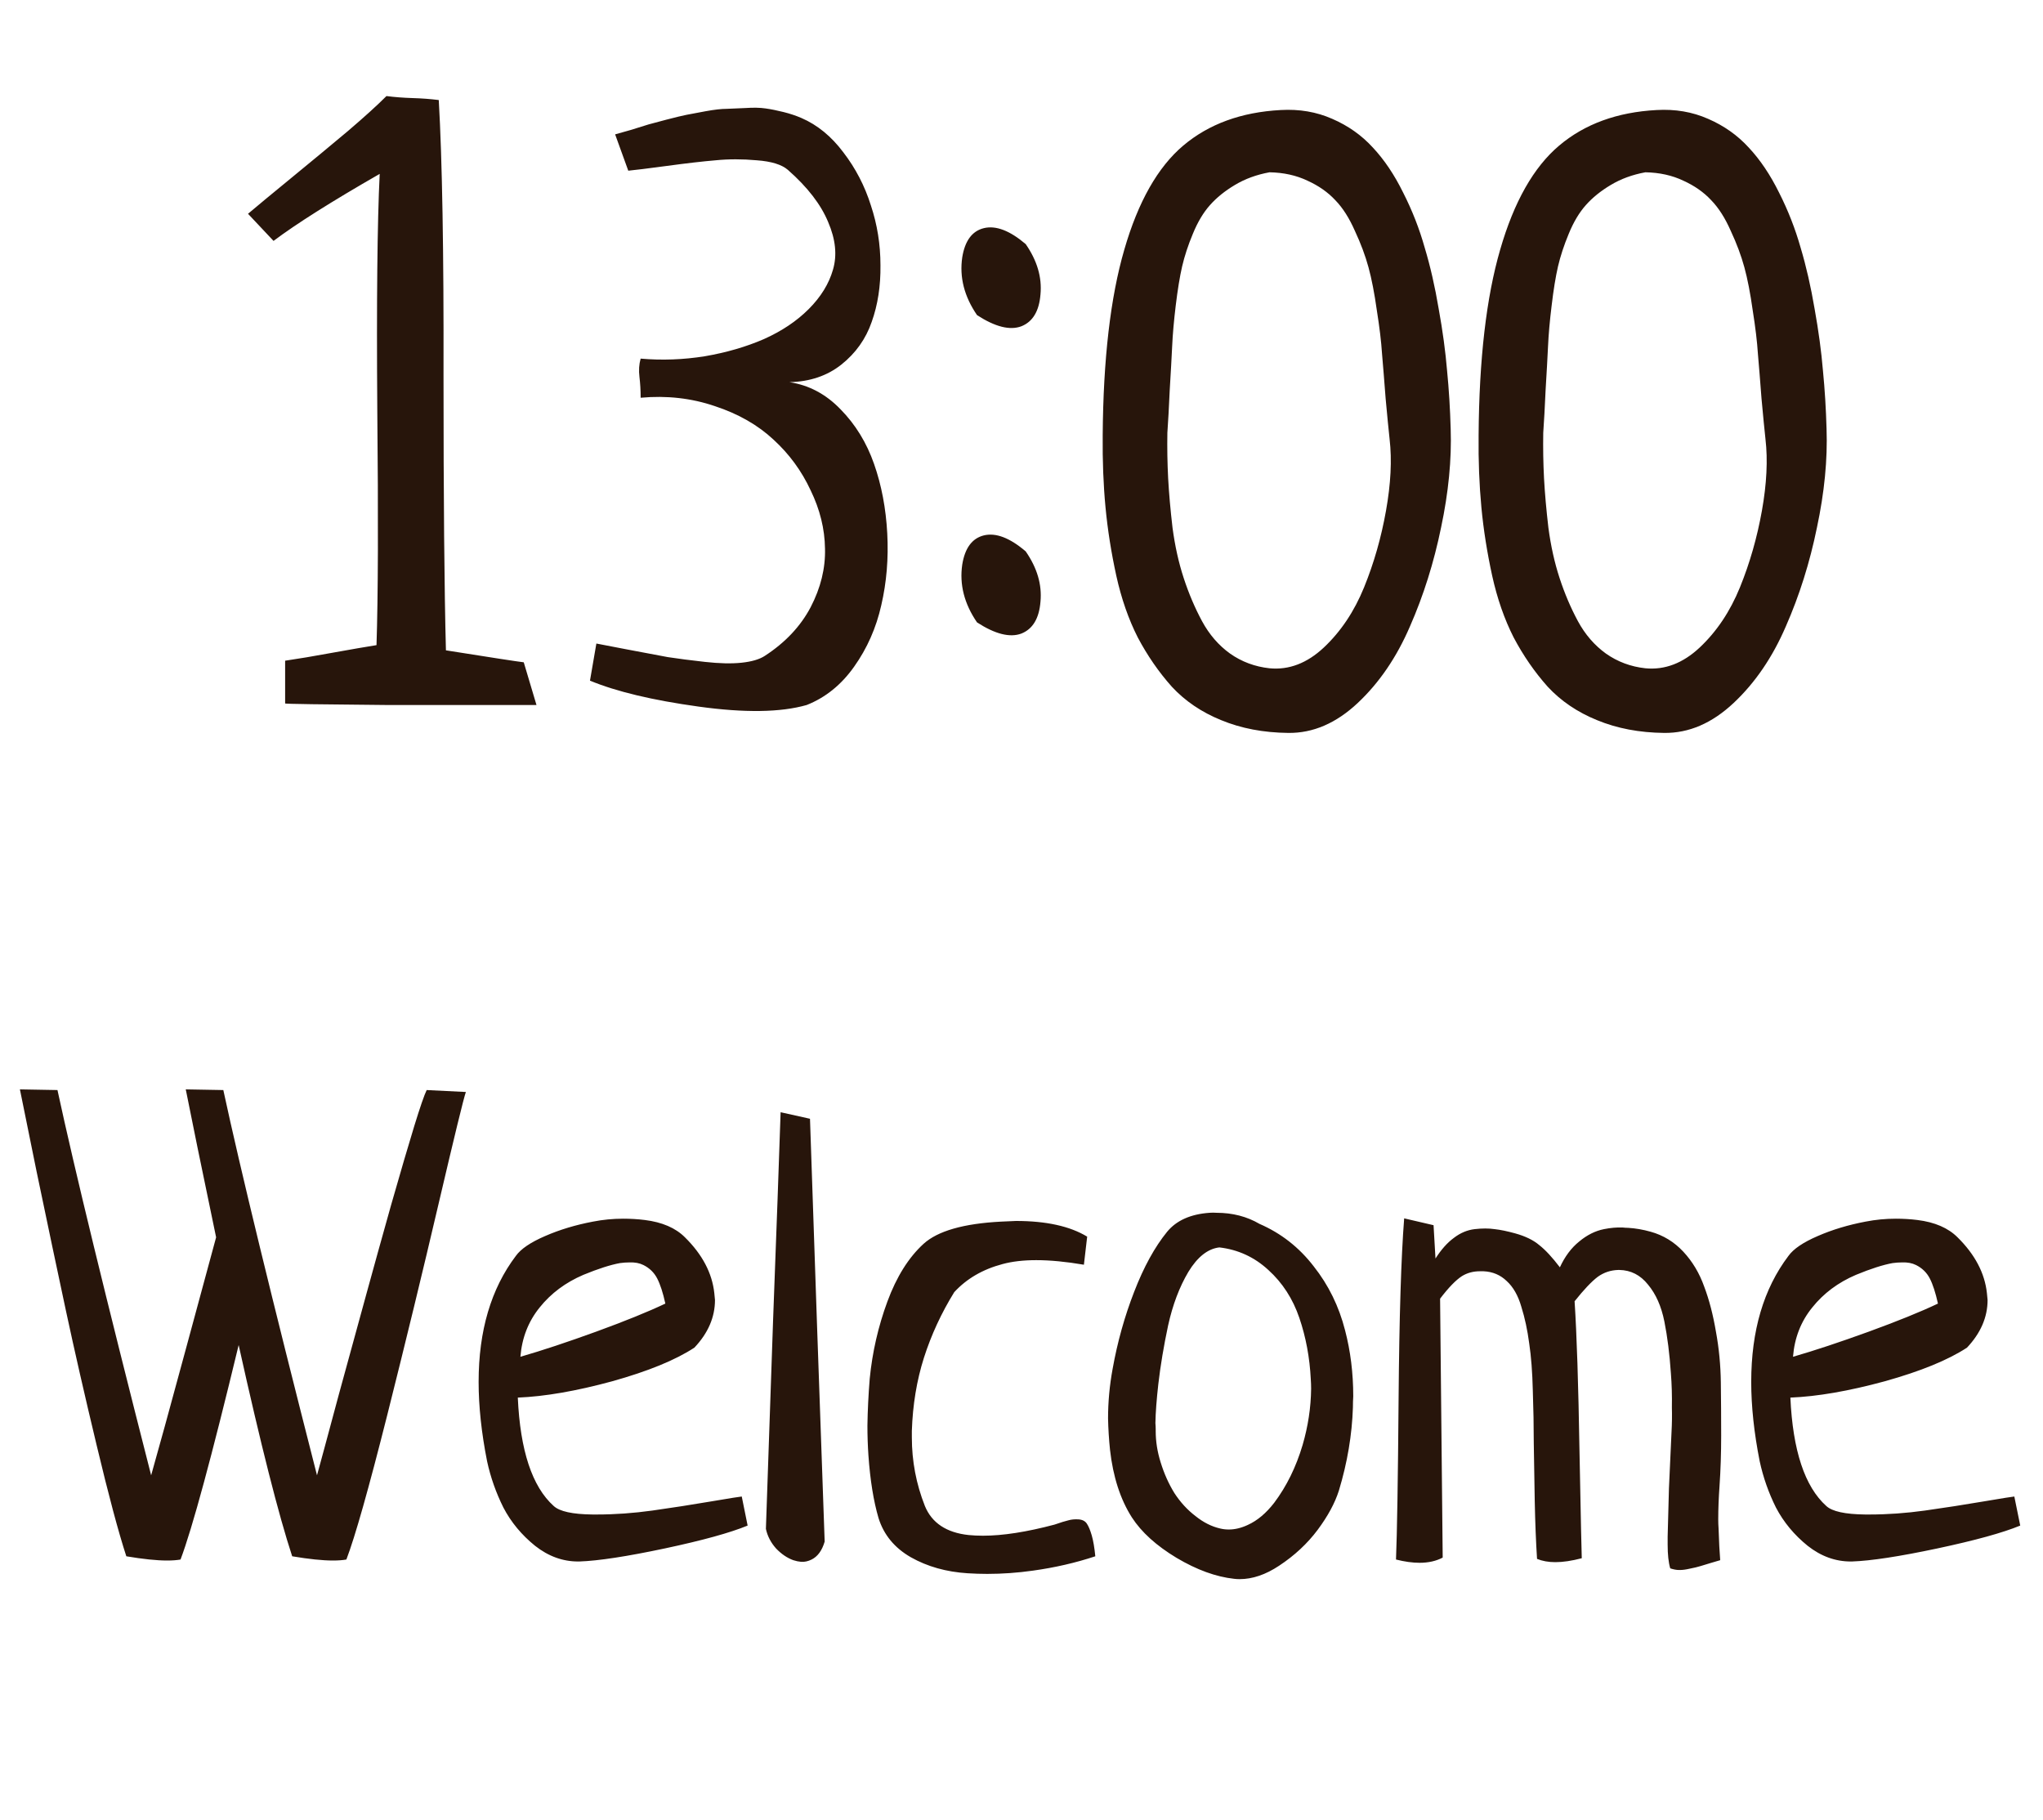
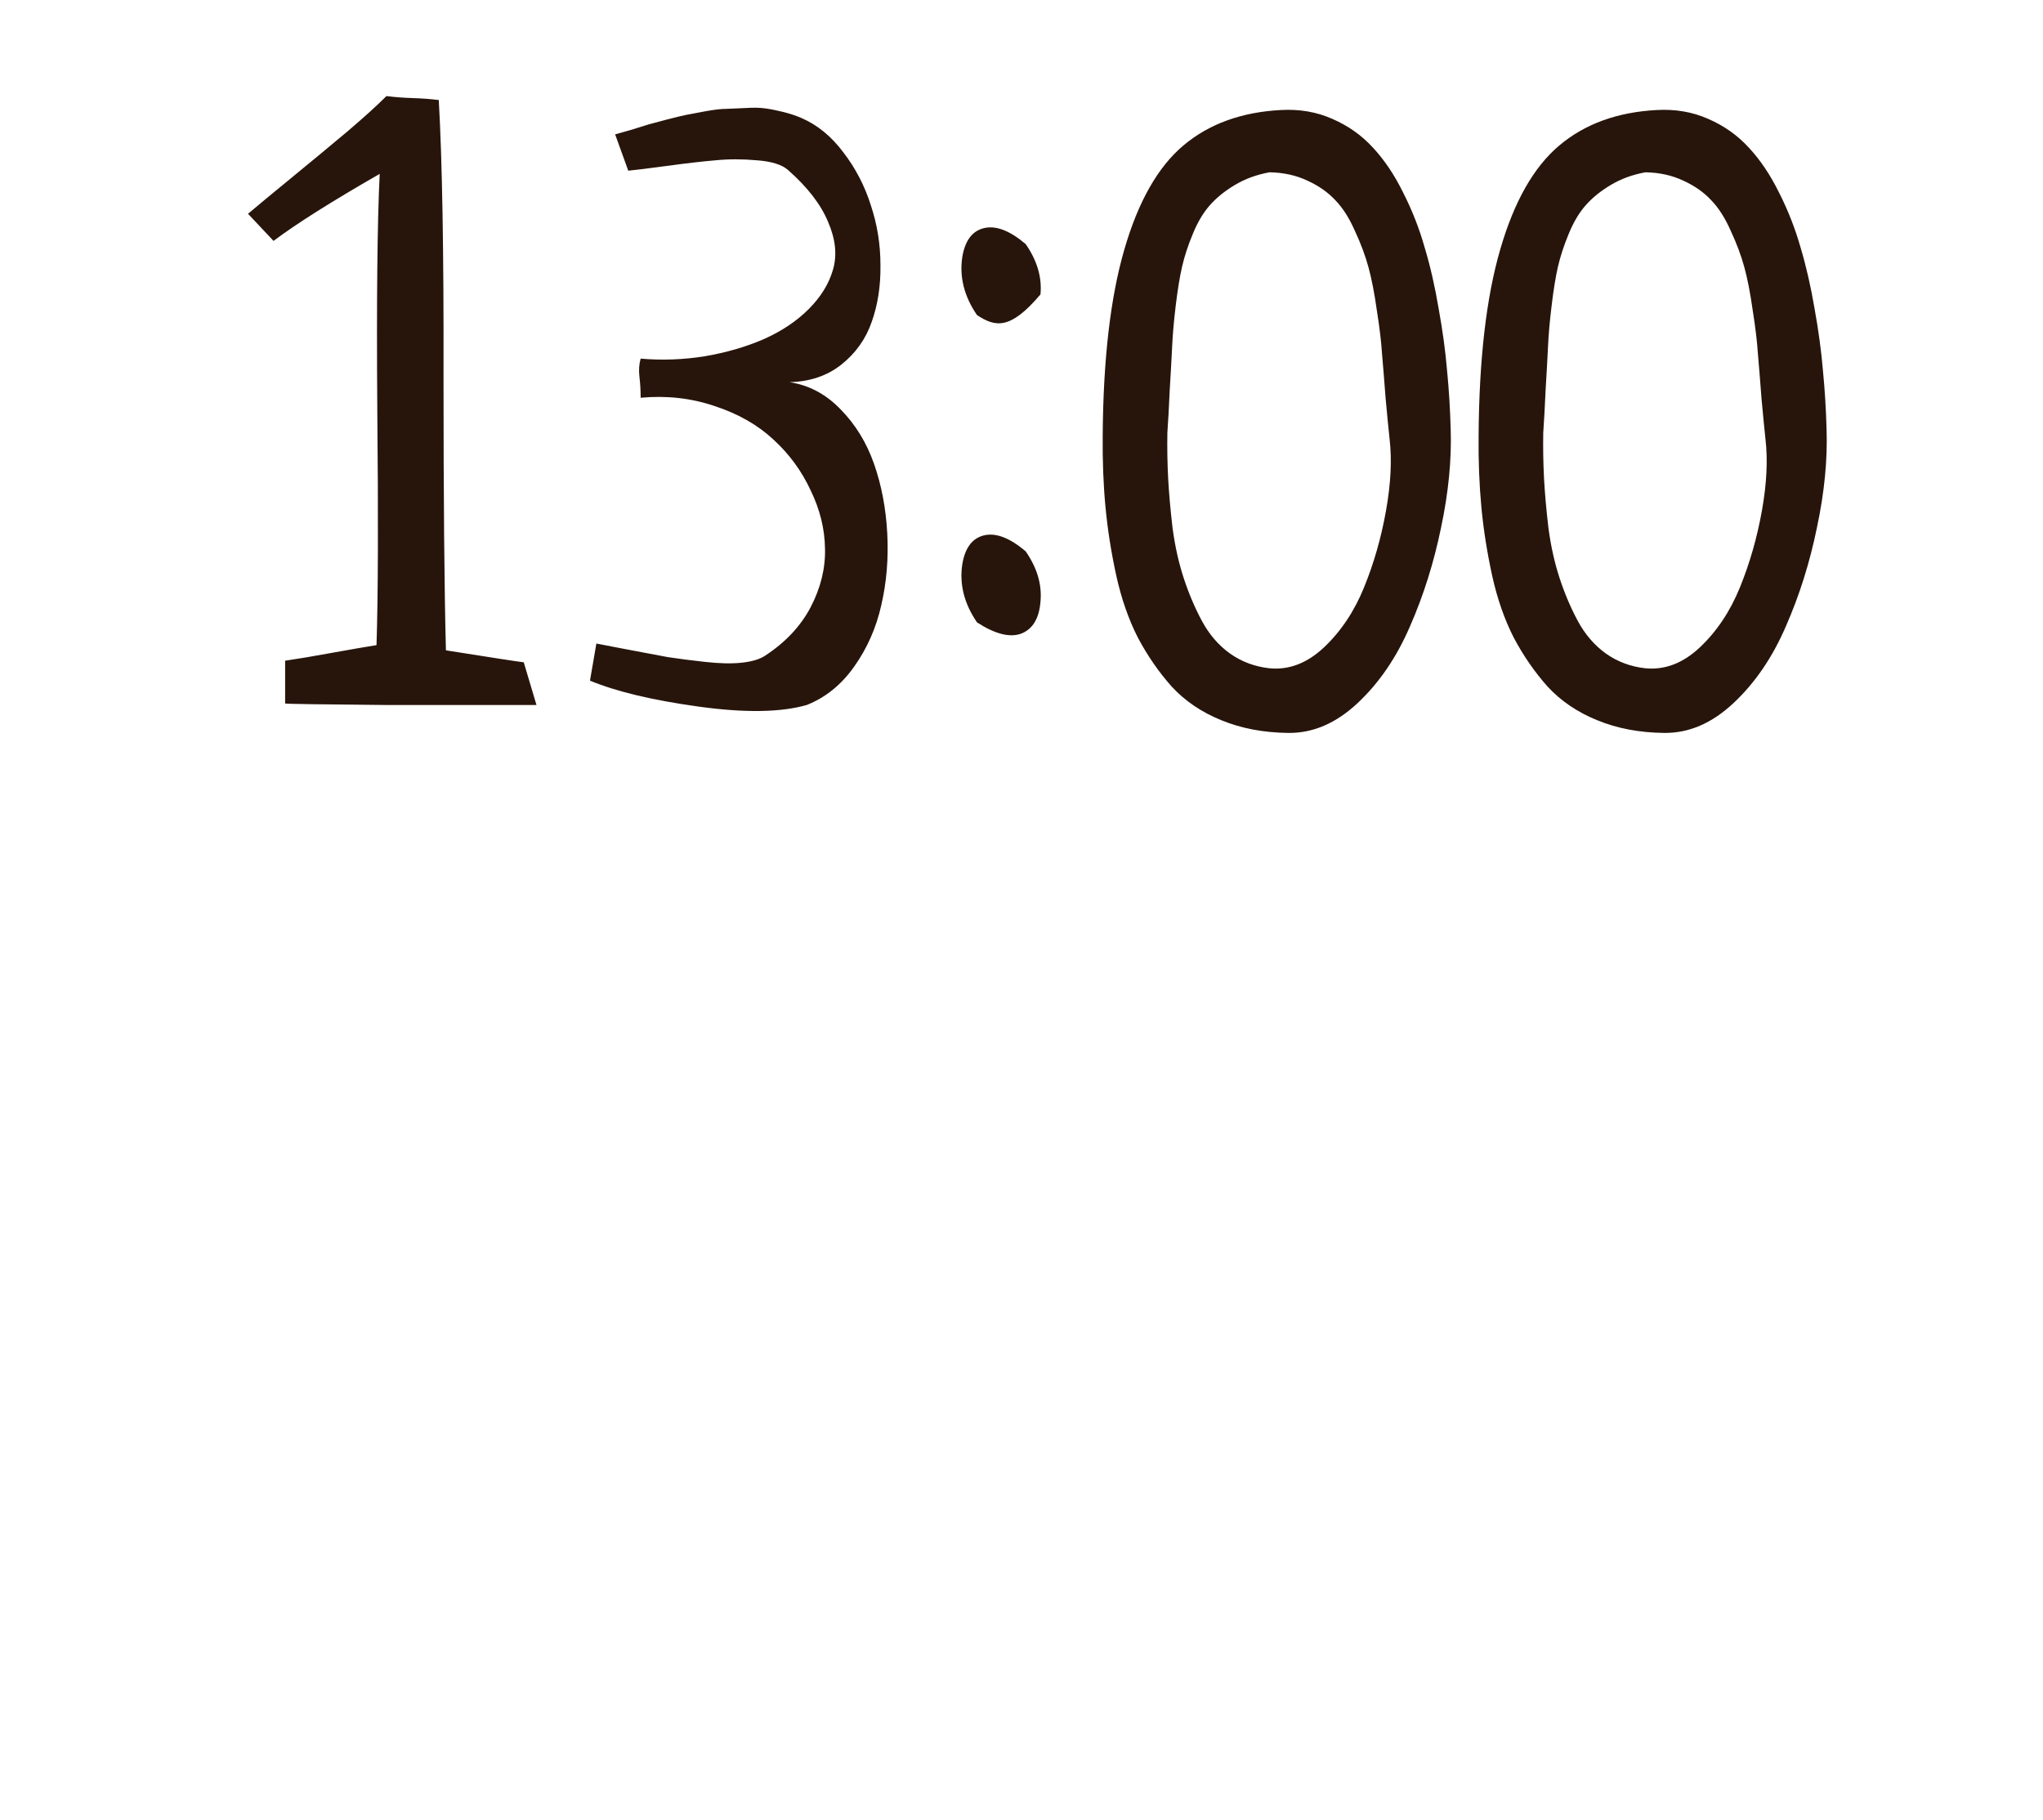
<svg xmlns="http://www.w3.org/2000/svg" width="55" height="49" viewBox="0 0 55 49" fill="none">
-   <path d="M0.536 29.326L1.547 29.344C2.01 31.488 2.851 34.945 4.069 39.715C4.251 39.076 4.559 37.957 4.992 36.357C5.426 34.758 5.701 33.741 5.818 33.308C5.426 31.427 5.153 30.1 5.001 29.326L6.012 29.344C6.475 31.488 7.315 34.945 8.534 39.715C8.622 39.398 8.818 38.672 9.123 37.535C9.434 36.398 9.683 35.49 9.87 34.81C10.058 34.125 10.277 33.334 10.529 32.438C10.787 31.535 10.995 30.826 11.153 30.311C11.312 29.795 11.423 29.473 11.487 29.344L12.542 29.396C12.483 29.561 12.24 30.557 11.812 32.385C11.385 34.213 10.922 36.117 10.424 38.098C9.926 40.072 9.56 41.367 9.325 41.982C9.226 42 9.105 42.009 8.965 42.009C8.684 42.009 8.317 41.971 7.866 41.895C7.503 40.793 7.022 38.898 6.425 36.208C5.698 39.22 5.177 41.145 4.86 41.982C4.761 42 4.641 42.009 4.5 42.009C4.219 42.009 3.853 41.971 3.401 41.895C3.19 41.25 2.924 40.254 2.602 38.906C2.279 37.559 2.004 36.352 1.775 35.285C1.547 34.219 1.283 32.968 0.984 31.532C0.691 30.091 0.542 29.355 0.536 29.326ZM13.113 39.337C12.961 38.569 12.885 37.857 12.885 37.201C12.885 35.824 13.219 34.693 13.887 33.809C14.021 33.621 14.285 33.442 14.678 33.273C15.07 33.102 15.498 32.974 15.961 32.886C16.23 32.833 16.503 32.807 16.778 32.807C16.972 32.807 17.165 32.818 17.358 32.842C17.827 32.9 18.188 33.056 18.439 33.308C18.908 33.77 19.172 34.272 19.23 34.81C19.236 34.875 19.242 34.937 19.248 34.995C19.248 35.458 19.064 35.886 18.694 36.278C18.185 36.612 17.446 36.914 16.48 37.184C15.513 37.447 14.666 37.594 13.94 37.623C14.004 39.047 14.326 40.02 14.906 40.541C15.065 40.688 15.413 40.764 15.952 40.77C15.993 40.77 16.031 40.77 16.066 40.77C16.559 40.77 17.057 40.734 17.561 40.664C18.1 40.588 18.627 40.506 19.143 40.418C19.664 40.33 19.939 40.286 19.969 40.286L20.127 41.068C19.658 41.262 18.914 41.467 17.895 41.684C16.875 41.9 16.107 42.018 15.592 42.035C15.586 42.035 15.577 42.035 15.565 42.035C15.149 42.035 14.763 41.895 14.405 41.613C14.042 41.32 13.758 40.977 13.553 40.585C13.354 40.187 13.207 39.77 13.113 39.337ZM14.01 36.524C14.596 36.355 15.275 36.129 16.049 35.848C16.822 35.566 17.443 35.315 17.912 35.092C17.848 34.799 17.774 34.573 17.692 34.415C17.61 34.257 17.487 34.137 17.323 34.055C17.218 34.002 17.092 33.978 16.945 33.984C16.863 33.984 16.778 33.99 16.69 34.002C16.433 34.049 16.105 34.154 15.706 34.318C15.226 34.523 14.833 34.816 14.528 35.197C14.224 35.572 14.051 36.015 14.01 36.524ZM20.619 41.156C20.66 39.908 20.725 38.039 20.812 35.549C20.906 33.059 20.974 31.189 21.015 29.941L21.806 30.117C21.847 31.359 21.911 33.246 21.999 35.777C22.087 38.309 22.154 40.216 22.201 41.499C22.131 41.739 22.014 41.9 21.85 41.982C21.756 42.029 21.662 42.05 21.568 42.044C21.498 42.038 21.428 42.023 21.357 42C21.193 41.941 21.038 41.836 20.892 41.684C20.751 41.525 20.66 41.35 20.619 41.156ZM23.379 39.179C23.361 38.915 23.352 38.648 23.352 38.379C23.358 37.969 23.379 37.547 23.414 37.113C23.484 36.398 23.643 35.707 23.889 35.039C24.135 34.371 24.46 33.852 24.864 33.483C25.245 33.138 25.939 32.938 26.947 32.886C27.088 32.88 27.223 32.874 27.352 32.868C28.166 32.868 28.805 33.009 29.268 33.29L29.18 34.046C28.699 33.964 28.271 33.923 27.896 33.923C27.551 33.923 27.249 33.958 26.991 34.028C26.458 34.169 26.024 34.421 25.69 34.784C25.345 35.341 25.072 35.93 24.873 36.551C24.68 37.16 24.571 37.816 24.548 38.52C24.548 38.578 24.548 38.637 24.548 38.695C24.548 39.334 24.665 39.949 24.899 40.541C25.087 40.998 25.48 41.259 26.077 41.323C26.2 41.335 26.329 41.341 26.464 41.341C26.997 41.341 27.639 41.241 28.389 41.042C28.559 40.983 28.682 40.945 28.758 40.928C28.84 40.904 28.931 40.895 29.03 40.901C29.136 40.907 29.212 40.945 29.259 41.016C29.306 41.086 29.35 41.191 29.391 41.332C29.432 41.473 29.464 41.66 29.487 41.895C28.96 42.07 28.4 42.199 27.809 42.281C27.393 42.34 26.982 42.369 26.578 42.369C26.402 42.369 26.227 42.363 26.051 42.352C25.477 42.316 24.967 42.173 24.521 41.921C24.082 41.669 23.792 41.317 23.651 40.866C23.517 40.409 23.426 39.847 23.379 39.179ZM29.883 39.029C29.854 38.748 29.836 38.467 29.83 38.185C29.83 37.74 29.871 37.295 29.953 36.85C30.082 36.129 30.275 35.438 30.533 34.775C30.791 34.107 31.087 33.568 31.421 33.158C31.673 32.853 32.054 32.684 32.563 32.648C32.628 32.643 32.69 32.643 32.748 32.648C33.182 32.648 33.568 32.748 33.908 32.947C34.488 33.199 34.975 33.58 35.367 34.09C35.766 34.594 36.047 35.168 36.211 35.812C36.357 36.369 36.431 36.961 36.431 37.588C36.425 37.682 36.422 37.781 36.422 37.887C36.398 38.625 36.273 39.372 36.044 40.128C35.938 40.462 35.748 40.813 35.473 41.183C35.197 41.552 34.852 41.874 34.435 42.149C34.072 42.39 33.718 42.51 33.372 42.51C33.319 42.51 33.27 42.507 33.223 42.501C32.736 42.448 32.221 42.261 31.676 41.938C31.131 41.61 30.73 41.247 30.472 40.849C30.161 40.362 29.965 39.756 29.883 39.029ZM31.113 38.476C31.113 38.493 31.113 38.511 31.113 38.528C31.113 38.804 31.157 39.082 31.245 39.363C31.339 39.668 31.462 39.943 31.614 40.19C31.773 40.435 31.963 40.644 32.185 40.813C32.397 40.983 32.619 41.095 32.853 41.148C32.924 41.165 33 41.174 33.082 41.174C33.246 41.174 33.416 41.133 33.592 41.051C33.85 40.934 34.087 40.734 34.304 40.453C34.638 40.008 34.893 39.489 35.068 38.898C35.215 38.394 35.291 37.89 35.297 37.386C35.297 37.298 35.294 37.213 35.288 37.131C35.259 36.545 35.156 35.994 34.98 35.478C34.805 34.963 34.526 34.532 34.145 34.187C33.77 33.841 33.331 33.639 32.827 33.58C32.517 33.615 32.238 33.835 31.992 34.239C31.752 34.644 31.57 35.124 31.447 35.681C31.33 36.231 31.242 36.756 31.184 37.254C31.137 37.67 31.11 38.022 31.105 38.309C31.11 38.367 31.113 38.423 31.113 38.476ZM37.582 41.982C37.611 41.273 37.635 39.826 37.652 37.641C37.67 35.455 37.72 33.841 37.802 32.798L38.593 32.982L38.645 33.879C38.798 33.639 38.962 33.454 39.138 33.325C39.313 33.19 39.501 33.111 39.7 33.088C39.899 33.065 40.078 33.065 40.236 33.088C40.395 33.105 40.579 33.144 40.79 33.202C41.065 33.278 41.282 33.384 41.44 33.519C41.605 33.648 41.789 33.847 41.994 34.116C42.129 33.823 42.302 33.592 42.513 33.422C42.724 33.246 42.946 33.135 43.181 33.088C43.356 33.053 43.523 33.038 43.682 33.044C43.734 33.05 43.784 33.053 43.831 33.053C44.03 33.065 44.232 33.1 44.438 33.158C44.777 33.252 45.07 33.431 45.316 33.694C45.562 33.958 45.75 34.272 45.879 34.635C46.014 34.992 46.119 35.397 46.195 35.848C46.277 36.293 46.321 36.75 46.327 37.219C46.333 37.688 46.336 38.162 46.336 38.643C46.336 39.123 46.321 39.574 46.292 39.996C46.269 40.318 46.257 40.62 46.257 40.901C46.257 40.983 46.26 41.065 46.266 41.148C46.277 41.499 46.292 41.783 46.31 42C46.263 42.012 46.184 42.035 46.072 42.07C45.961 42.105 45.864 42.135 45.782 42.158C45.706 42.182 45.609 42.205 45.492 42.228C45.387 42.252 45.299 42.264 45.228 42.264C45.223 42.264 45.214 42.264 45.202 42.264C45.132 42.264 45.053 42.249 44.965 42.22C44.918 42.062 44.895 41.848 44.895 41.578C44.895 41.514 44.895 41.443 44.895 41.367C44.906 40.998 44.918 40.565 44.93 40.066C44.953 39.574 44.977 39.065 45 38.537C45.012 38.32 45.015 38.103 45.009 37.887C45.015 37.576 45.006 37.269 44.982 36.964C44.947 36.448 44.889 35.985 44.807 35.575C44.725 35.165 44.578 34.834 44.367 34.582C44.162 34.324 43.904 34.192 43.594 34.187C43.582 34.187 43.573 34.187 43.567 34.187C43.362 34.192 43.178 34.254 43.014 34.371C42.844 34.5 42.636 34.72 42.39 35.03C42.448 35.915 42.492 37.263 42.522 39.073C42.557 40.884 42.577 41.842 42.583 41.947C42.313 42.018 42.076 42.053 41.871 42.053C41.684 42.053 41.52 42.023 41.379 41.965C41.35 41.514 41.329 40.995 41.317 40.409C41.306 39.817 41.297 39.296 41.291 38.845C41.291 38.394 41.282 37.922 41.265 37.43C41.253 36.938 41.221 36.516 41.168 36.164C41.121 35.807 41.051 35.478 40.957 35.18C40.869 34.875 40.737 34.644 40.562 34.485C40.392 34.321 40.184 34.233 39.938 34.222C39.902 34.222 39.87 34.222 39.841 34.222C39.659 34.222 39.498 34.266 39.357 34.353C39.193 34.459 38.997 34.661 38.769 34.96L38.839 41.93C38.663 42.023 38.455 42.07 38.215 42.07C38.027 42.07 37.816 42.041 37.582 41.982ZM47.373 39.337C47.221 38.569 47.145 37.857 47.145 37.201C47.145 35.824 47.478 34.693 48.147 33.809C48.281 33.621 48.545 33.442 48.938 33.273C49.33 33.102 49.758 32.974 50.221 32.886C50.49 32.833 50.763 32.807 51.038 32.807C51.231 32.807 51.425 32.818 51.618 32.842C52.087 32.9 52.447 33.056 52.699 33.308C53.168 33.77 53.432 34.272 53.49 34.81C53.496 34.875 53.502 34.937 53.508 34.995C53.508 35.458 53.323 35.886 52.954 36.278C52.444 36.612 51.706 36.914 50.739 37.184C49.773 37.447 48.926 37.594 48.199 37.623C48.264 39.047 48.586 40.02 49.166 40.541C49.324 40.688 49.673 40.764 50.212 40.77C50.253 40.77 50.291 40.77 50.326 40.77C50.818 40.77 51.316 40.734 51.82 40.664C52.359 40.588 52.887 40.506 53.402 40.418C53.924 40.33 54.199 40.286 54.228 40.286L54.387 41.068C53.918 41.262 53.174 41.467 52.154 41.684C51.135 41.9 50.367 42.018 49.852 42.035C49.846 42.035 49.837 42.035 49.825 42.035C49.409 42.035 49.023 41.895 48.665 41.613C48.302 41.32 48.018 40.977 47.812 40.585C47.613 40.187 47.467 39.77 47.373 39.337ZM48.27 36.524C48.855 36.355 49.535 36.129 50.309 35.848C51.082 35.566 51.703 35.315 52.172 35.092C52.107 34.799 52.034 34.573 51.952 34.415C51.87 34.257 51.747 34.137 51.583 34.055C51.477 34.002 51.352 33.978 51.205 33.984C51.123 33.984 51.038 33.99 50.95 34.002C50.692 34.049 50.364 34.154 49.966 34.318C49.485 34.523 49.093 34.816 48.788 35.197C48.483 35.572 48.31 36.015 48.27 36.524Z" fill="#27150B" />
-   <path d="M6.677 5.755C6.913 5.554 7.307 5.229 7.858 4.777C8.417 4.319 8.918 3.904 9.362 3.531C9.806 3.152 10.154 2.837 10.404 2.586C10.626 2.615 10.859 2.632 11.102 2.64C11.353 2.647 11.589 2.665 11.812 2.693C11.905 4.305 11.948 6.775 11.94 10.105C11.94 13.428 11.962 15.896 12.005 17.507C13.222 17.7 13.921 17.808 14.1 17.829L14.443 18.979C13.727 18.979 13.104 18.979 12.574 18.979C12.051 18.979 11.346 18.979 10.458 18.979C9.577 18.971 8.89 18.964 8.396 18.957C7.901 18.95 7.661 18.943 7.676 18.936V17.786C8.02 17.736 8.446 17.664 8.954 17.571C9.47 17.478 9.864 17.41 10.136 17.367C10.179 16.057 10.186 13.944 10.157 11.029C10.136 8.107 10.157 5.991 10.222 4.681C8.925 5.425 7.973 6.027 7.364 6.485L6.677 5.755ZM15.883 18.323L16.055 17.324C16.162 17.346 16.441 17.399 16.893 17.485C17.344 17.571 17.705 17.639 17.977 17.689C18.257 17.732 18.59 17.775 18.977 17.818C19.363 17.861 19.693 17.869 19.965 17.84C20.237 17.811 20.445 17.75 20.588 17.657C21.139 17.299 21.551 16.862 21.823 16.347C22.095 15.824 22.224 15.297 22.21 14.768C22.203 14.238 22.074 13.715 21.823 13.199C21.58 12.676 21.247 12.222 20.824 11.835C20.402 11.441 19.875 11.14 19.245 10.933C18.615 10.718 17.949 10.643 17.247 10.707C17.247 10.507 17.236 10.32 17.215 10.148C17.193 9.969 17.204 9.805 17.247 9.654C17.82 9.704 18.396 9.683 18.977 9.59C19.557 9.49 20.087 9.336 20.566 9.128C21.046 8.913 21.447 8.645 21.77 8.322C22.099 7.993 22.317 7.638 22.425 7.259C22.539 6.872 22.496 6.446 22.296 5.98C22.102 5.508 21.741 5.039 21.211 4.573C21.046 4.43 20.767 4.344 20.373 4.315C19.986 4.28 19.617 4.28 19.267 4.315C18.923 4.344 18.486 4.394 17.956 4.466C17.426 4.537 17.079 4.58 16.914 4.595L16.56 3.617C16.588 3.61 16.728 3.571 16.979 3.499C17.229 3.42 17.39 3.37 17.462 3.349C17.541 3.327 17.702 3.284 17.945 3.22C18.196 3.155 18.375 3.112 18.482 3.091C18.597 3.069 18.769 3.037 18.998 2.994C19.234 2.951 19.421 2.93 19.557 2.93C19.693 2.923 19.865 2.915 20.072 2.908C20.28 2.894 20.459 2.897 20.609 2.919C20.76 2.94 20.921 2.973 21.093 3.016C21.265 3.059 21.426 3.112 21.576 3.177C22.006 3.363 22.382 3.671 22.704 4.101C23.034 4.53 23.281 5.007 23.445 5.529C23.617 6.045 23.703 6.582 23.703 7.141C23.71 7.699 23.631 8.208 23.467 8.666C23.309 9.124 23.037 9.507 22.65 9.815C22.271 10.116 21.805 10.274 21.254 10.288C21.777 10.367 22.235 10.61 22.629 11.019C23.03 11.427 23.331 11.917 23.531 12.49C23.732 13.063 23.85 13.686 23.886 14.359C23.922 15.033 23.868 15.677 23.725 16.293C23.588 16.902 23.345 17.453 22.994 17.947C22.65 18.434 22.224 18.778 21.716 18.979C21.014 19.179 20.044 19.193 18.805 19.021C17.566 18.85 16.592 18.617 15.883 18.323ZM25.905 15.197C25.977 14.753 26.17 14.492 26.485 14.413C26.808 14.334 27.184 14.477 27.613 14.843C27.921 15.287 28.054 15.738 28.011 16.196C27.975 16.648 27.803 16.934 27.495 17.056C27.187 17.17 26.79 17.07 26.303 16.755C25.959 16.254 25.826 15.734 25.905 15.197ZM25.905 6.926C25.977 6.482 26.17 6.22 26.485 6.142C26.808 6.063 27.184 6.206 27.613 6.571C27.921 7.015 28.054 7.466 28.011 7.925C27.975 8.376 27.803 8.662 27.495 8.784C27.187 8.899 26.79 8.799 26.303 8.483C25.959 7.982 25.826 7.463 25.905 6.926ZM29.686 11.717C29.701 9.669 29.894 8.004 30.267 6.722C30.639 5.433 31.169 4.498 31.856 3.918C32.544 3.338 33.418 3.019 34.477 2.962C34.979 2.933 35.441 3.012 35.863 3.198C36.293 3.384 36.658 3.642 36.959 3.972C37.267 4.301 37.539 4.706 37.775 5.186C38.019 5.665 38.212 6.16 38.355 6.668C38.506 7.169 38.631 7.717 38.731 8.312C38.839 8.906 38.914 9.461 38.957 9.977C39.007 10.485 39.039 11.008 39.054 11.545C39.082 12.368 38.996 13.253 38.796 14.198C38.602 15.144 38.323 16.032 37.958 16.862C37.6 17.693 37.131 18.381 36.551 18.925C35.971 19.469 35.348 19.738 34.682 19.73C34.016 19.723 33.414 19.609 32.877 19.387C32.347 19.172 31.903 18.871 31.545 18.484C31.194 18.09 30.89 17.65 30.632 17.163C30.381 16.669 30.188 16.114 30.052 15.498C29.916 14.875 29.819 14.263 29.762 13.661C29.704 13.052 29.679 12.404 29.686 11.717ZM31.427 11.652C31.42 12.06 31.427 12.469 31.448 12.877C31.47 13.278 31.509 13.722 31.566 14.209C31.631 14.696 31.731 15.147 31.867 15.562C32.003 15.978 32.168 16.365 32.361 16.723C32.555 17.081 32.805 17.371 33.113 17.593C33.428 17.815 33.783 17.947 34.177 17.99C34.7 18.04 35.187 17.854 35.638 17.432C36.096 17.002 36.458 16.461 36.723 15.81C36.988 15.158 37.185 14.47 37.313 13.747C37.442 13.024 37.475 12.383 37.41 11.824C37.382 11.566 37.346 11.201 37.303 10.729C37.267 10.256 37.235 9.855 37.206 9.525C37.185 9.196 37.138 8.806 37.066 8.354C37.002 7.896 36.927 7.509 36.841 7.194C36.755 6.879 36.633 6.553 36.476 6.217C36.325 5.873 36.15 5.597 35.949 5.39C35.749 5.175 35.498 4.999 35.197 4.863C34.897 4.72 34.556 4.645 34.177 4.638C33.826 4.702 33.514 4.817 33.242 4.981C32.977 5.139 32.755 5.318 32.576 5.519C32.397 5.719 32.243 5.977 32.114 6.292C31.985 6.6 31.889 6.894 31.824 7.173C31.76 7.452 31.703 7.803 31.652 8.226C31.602 8.641 31.57 9.006 31.556 9.321C31.541 9.629 31.52 10.02 31.491 10.492C31.47 10.965 31.448 11.352 31.427 11.652ZM39.806 11.717C39.82 9.669 40.013 8.004 40.386 6.722C40.758 5.433 41.288 4.498 41.976 3.918C42.663 3.338 43.537 3.019 44.597 2.962C45.098 2.933 45.56 3.012 45.982 3.198C46.412 3.384 46.777 3.642 47.078 3.972C47.386 4.301 47.658 4.706 47.895 5.186C48.138 5.665 48.331 6.16 48.475 6.668C48.625 7.169 48.75 7.717 48.851 8.312C48.958 8.906 49.033 9.461 49.076 9.977C49.126 10.485 49.158 11.008 49.173 11.545C49.202 12.368 49.116 13.253 48.915 14.198C48.722 15.144 48.442 16.032 48.077 16.862C47.719 17.693 47.25 18.381 46.67 18.925C46.09 19.469 45.467 19.738 44.801 19.73C44.135 19.723 43.533 19.609 42.996 19.387C42.466 19.172 42.022 18.871 41.664 18.484C41.313 18.09 41.009 17.65 40.751 17.163C40.5 16.669 40.307 16.114 40.171 15.498C40.035 14.875 39.938 14.263 39.881 13.661C39.824 13.052 39.798 12.404 39.806 11.717ZM41.546 11.652C41.539 12.06 41.546 12.469 41.567 12.877C41.589 13.278 41.628 13.722 41.685 14.209C41.75 14.696 41.85 15.147 41.986 15.562C42.122 15.978 42.287 16.365 42.48 16.723C42.674 17.081 42.925 17.371 43.232 17.593C43.547 17.815 43.902 17.947 44.296 17.99C44.819 18.04 45.306 17.854 45.757 17.432C46.215 17.002 46.577 16.461 46.842 15.81C47.107 15.158 47.304 14.47 47.433 13.747C47.562 13.024 47.594 12.383 47.529 11.824C47.501 11.566 47.465 11.201 47.422 10.729C47.386 10.256 47.354 9.855 47.325 9.525C47.304 9.196 47.257 8.806 47.185 8.354C47.121 7.896 47.046 7.509 46.96 7.194C46.874 6.879 46.752 6.553 46.595 6.217C46.444 5.873 46.269 5.597 46.068 5.39C45.868 5.175 45.617 4.999 45.316 4.863C45.016 4.72 44.675 4.645 44.296 4.638C43.945 4.702 43.633 4.817 43.361 4.981C43.096 5.139 42.874 5.318 42.695 5.519C42.516 5.719 42.362 5.977 42.233 6.292C42.105 6.6 42.008 6.894 41.943 7.173C41.879 7.452 41.822 7.803 41.772 8.226C41.721 8.641 41.689 9.006 41.675 9.321C41.66 9.629 41.639 10.02 41.61 10.492C41.589 10.965 41.567 11.352 41.546 11.652Z" fill="#27150B" />
+   <path d="M6.677 5.755C6.913 5.554 7.307 5.229 7.858 4.777C8.417 4.319 8.918 3.904 9.362 3.531C9.806 3.152 10.154 2.837 10.404 2.586C10.626 2.615 10.859 2.632 11.102 2.64C11.353 2.647 11.589 2.665 11.812 2.693C11.905 4.305 11.948 6.775 11.94 10.105C11.94 13.428 11.962 15.896 12.005 17.507C13.222 17.7 13.921 17.808 14.1 17.829L14.443 18.979C13.727 18.979 13.104 18.979 12.574 18.979C12.051 18.979 11.346 18.979 10.458 18.979C9.577 18.971 8.89 18.964 8.396 18.957C7.901 18.95 7.661 18.943 7.676 18.936V17.786C8.02 17.736 8.446 17.664 8.954 17.571C9.47 17.478 9.864 17.41 10.136 17.367C10.179 16.057 10.186 13.944 10.157 11.029C10.136 8.107 10.157 5.991 10.222 4.681C8.925 5.425 7.973 6.027 7.364 6.485L6.677 5.755ZM15.883 18.323L16.055 17.324C16.162 17.346 16.441 17.399 16.893 17.485C17.344 17.571 17.705 17.639 17.977 17.689C18.257 17.732 18.59 17.775 18.977 17.818C19.363 17.861 19.693 17.869 19.965 17.84C20.237 17.811 20.445 17.75 20.588 17.657C21.139 17.299 21.551 16.862 21.823 16.347C22.095 15.824 22.224 15.297 22.21 14.768C22.203 14.238 22.074 13.715 21.823 13.199C21.58 12.676 21.247 12.222 20.824 11.835C20.402 11.441 19.875 11.14 19.245 10.933C18.615 10.718 17.949 10.643 17.247 10.707C17.247 10.507 17.236 10.32 17.215 10.148C17.193 9.969 17.204 9.805 17.247 9.654C17.82 9.704 18.396 9.683 18.977 9.59C19.557 9.49 20.087 9.336 20.566 9.128C21.046 8.913 21.447 8.645 21.77 8.322C22.099 7.993 22.317 7.638 22.425 7.259C22.539 6.872 22.496 6.446 22.296 5.98C22.102 5.508 21.741 5.039 21.211 4.573C21.046 4.43 20.767 4.344 20.373 4.315C19.986 4.28 19.617 4.28 19.267 4.315C18.923 4.344 18.486 4.394 17.956 4.466C17.426 4.537 17.079 4.58 16.914 4.595L16.56 3.617C16.588 3.61 16.728 3.571 16.979 3.499C17.229 3.42 17.39 3.37 17.462 3.349C17.541 3.327 17.702 3.284 17.945 3.22C18.196 3.155 18.375 3.112 18.482 3.091C18.597 3.069 18.769 3.037 18.998 2.994C19.234 2.951 19.421 2.93 19.557 2.93C19.693 2.923 19.865 2.915 20.072 2.908C20.28 2.894 20.459 2.897 20.609 2.919C20.76 2.94 20.921 2.973 21.093 3.016C21.265 3.059 21.426 3.112 21.576 3.177C22.006 3.363 22.382 3.671 22.704 4.101C23.034 4.53 23.281 5.007 23.445 5.529C23.617 6.045 23.703 6.582 23.703 7.141C23.71 7.699 23.631 8.208 23.467 8.666C23.309 9.124 23.037 9.507 22.65 9.815C22.271 10.116 21.805 10.274 21.254 10.288C21.777 10.367 22.235 10.61 22.629 11.019C23.03 11.427 23.331 11.917 23.531 12.49C23.732 13.063 23.85 13.686 23.886 14.359C23.922 15.033 23.868 15.677 23.725 16.293C23.588 16.902 23.345 17.453 22.994 17.947C22.65 18.434 22.224 18.778 21.716 18.979C21.014 19.179 20.044 19.193 18.805 19.021C17.566 18.85 16.592 18.617 15.883 18.323ZM25.905 15.197C25.977 14.753 26.17 14.492 26.485 14.413C26.808 14.334 27.184 14.477 27.613 14.843C27.921 15.287 28.054 15.738 28.011 16.196C27.975 16.648 27.803 16.934 27.495 17.056C27.187 17.17 26.79 17.07 26.303 16.755C25.959 16.254 25.826 15.734 25.905 15.197ZM25.905 6.926C25.977 6.482 26.17 6.22 26.485 6.142C26.808 6.063 27.184 6.206 27.613 6.571C27.921 7.015 28.054 7.466 28.011 7.925C27.187 8.899 26.79 8.799 26.303 8.483C25.959 7.982 25.826 7.463 25.905 6.926ZM29.686 11.717C29.701 9.669 29.894 8.004 30.267 6.722C30.639 5.433 31.169 4.498 31.856 3.918C32.544 3.338 33.418 3.019 34.477 2.962C34.979 2.933 35.441 3.012 35.863 3.198C36.293 3.384 36.658 3.642 36.959 3.972C37.267 4.301 37.539 4.706 37.775 5.186C38.019 5.665 38.212 6.16 38.355 6.668C38.506 7.169 38.631 7.717 38.731 8.312C38.839 8.906 38.914 9.461 38.957 9.977C39.007 10.485 39.039 11.008 39.054 11.545C39.082 12.368 38.996 13.253 38.796 14.198C38.602 15.144 38.323 16.032 37.958 16.862C37.6 17.693 37.131 18.381 36.551 18.925C35.971 19.469 35.348 19.738 34.682 19.73C34.016 19.723 33.414 19.609 32.877 19.387C32.347 19.172 31.903 18.871 31.545 18.484C31.194 18.09 30.89 17.65 30.632 17.163C30.381 16.669 30.188 16.114 30.052 15.498C29.916 14.875 29.819 14.263 29.762 13.661C29.704 13.052 29.679 12.404 29.686 11.717ZM31.427 11.652C31.42 12.06 31.427 12.469 31.448 12.877C31.47 13.278 31.509 13.722 31.566 14.209C31.631 14.696 31.731 15.147 31.867 15.562C32.003 15.978 32.168 16.365 32.361 16.723C32.555 17.081 32.805 17.371 33.113 17.593C33.428 17.815 33.783 17.947 34.177 17.99C34.7 18.04 35.187 17.854 35.638 17.432C36.096 17.002 36.458 16.461 36.723 15.81C36.988 15.158 37.185 14.47 37.313 13.747C37.442 13.024 37.475 12.383 37.41 11.824C37.382 11.566 37.346 11.201 37.303 10.729C37.267 10.256 37.235 9.855 37.206 9.525C37.185 9.196 37.138 8.806 37.066 8.354C37.002 7.896 36.927 7.509 36.841 7.194C36.755 6.879 36.633 6.553 36.476 6.217C36.325 5.873 36.15 5.597 35.949 5.39C35.749 5.175 35.498 4.999 35.197 4.863C34.897 4.72 34.556 4.645 34.177 4.638C33.826 4.702 33.514 4.817 33.242 4.981C32.977 5.139 32.755 5.318 32.576 5.519C32.397 5.719 32.243 5.977 32.114 6.292C31.985 6.6 31.889 6.894 31.824 7.173C31.76 7.452 31.703 7.803 31.652 8.226C31.602 8.641 31.57 9.006 31.556 9.321C31.541 9.629 31.52 10.02 31.491 10.492C31.47 10.965 31.448 11.352 31.427 11.652ZM39.806 11.717C39.82 9.669 40.013 8.004 40.386 6.722C40.758 5.433 41.288 4.498 41.976 3.918C42.663 3.338 43.537 3.019 44.597 2.962C45.098 2.933 45.56 3.012 45.982 3.198C46.412 3.384 46.777 3.642 47.078 3.972C47.386 4.301 47.658 4.706 47.895 5.186C48.138 5.665 48.331 6.16 48.475 6.668C48.625 7.169 48.75 7.717 48.851 8.312C48.958 8.906 49.033 9.461 49.076 9.977C49.126 10.485 49.158 11.008 49.173 11.545C49.202 12.368 49.116 13.253 48.915 14.198C48.722 15.144 48.442 16.032 48.077 16.862C47.719 17.693 47.25 18.381 46.67 18.925C46.09 19.469 45.467 19.738 44.801 19.73C44.135 19.723 43.533 19.609 42.996 19.387C42.466 19.172 42.022 18.871 41.664 18.484C41.313 18.09 41.009 17.65 40.751 17.163C40.5 16.669 40.307 16.114 40.171 15.498C40.035 14.875 39.938 14.263 39.881 13.661C39.824 13.052 39.798 12.404 39.806 11.717ZM41.546 11.652C41.539 12.06 41.546 12.469 41.567 12.877C41.589 13.278 41.628 13.722 41.685 14.209C41.75 14.696 41.85 15.147 41.986 15.562C42.122 15.978 42.287 16.365 42.48 16.723C42.674 17.081 42.925 17.371 43.232 17.593C43.547 17.815 43.902 17.947 44.296 17.99C44.819 18.04 45.306 17.854 45.757 17.432C46.215 17.002 46.577 16.461 46.842 15.81C47.107 15.158 47.304 14.47 47.433 13.747C47.562 13.024 47.594 12.383 47.529 11.824C47.501 11.566 47.465 11.201 47.422 10.729C47.386 10.256 47.354 9.855 47.325 9.525C47.304 9.196 47.257 8.806 47.185 8.354C47.121 7.896 47.046 7.509 46.96 7.194C46.874 6.879 46.752 6.553 46.595 6.217C46.444 5.873 46.269 5.597 46.068 5.39C45.868 5.175 45.617 4.999 45.316 4.863C45.016 4.72 44.675 4.645 44.296 4.638C43.945 4.702 43.633 4.817 43.361 4.981C43.096 5.139 42.874 5.318 42.695 5.519C42.516 5.719 42.362 5.977 42.233 6.292C42.105 6.6 42.008 6.894 41.943 7.173C41.879 7.452 41.822 7.803 41.772 8.226C41.721 8.641 41.689 9.006 41.675 9.321C41.66 9.629 41.639 10.02 41.61 10.492C41.589 10.965 41.567 11.352 41.546 11.652Z" fill="#27150B" />
</svg>